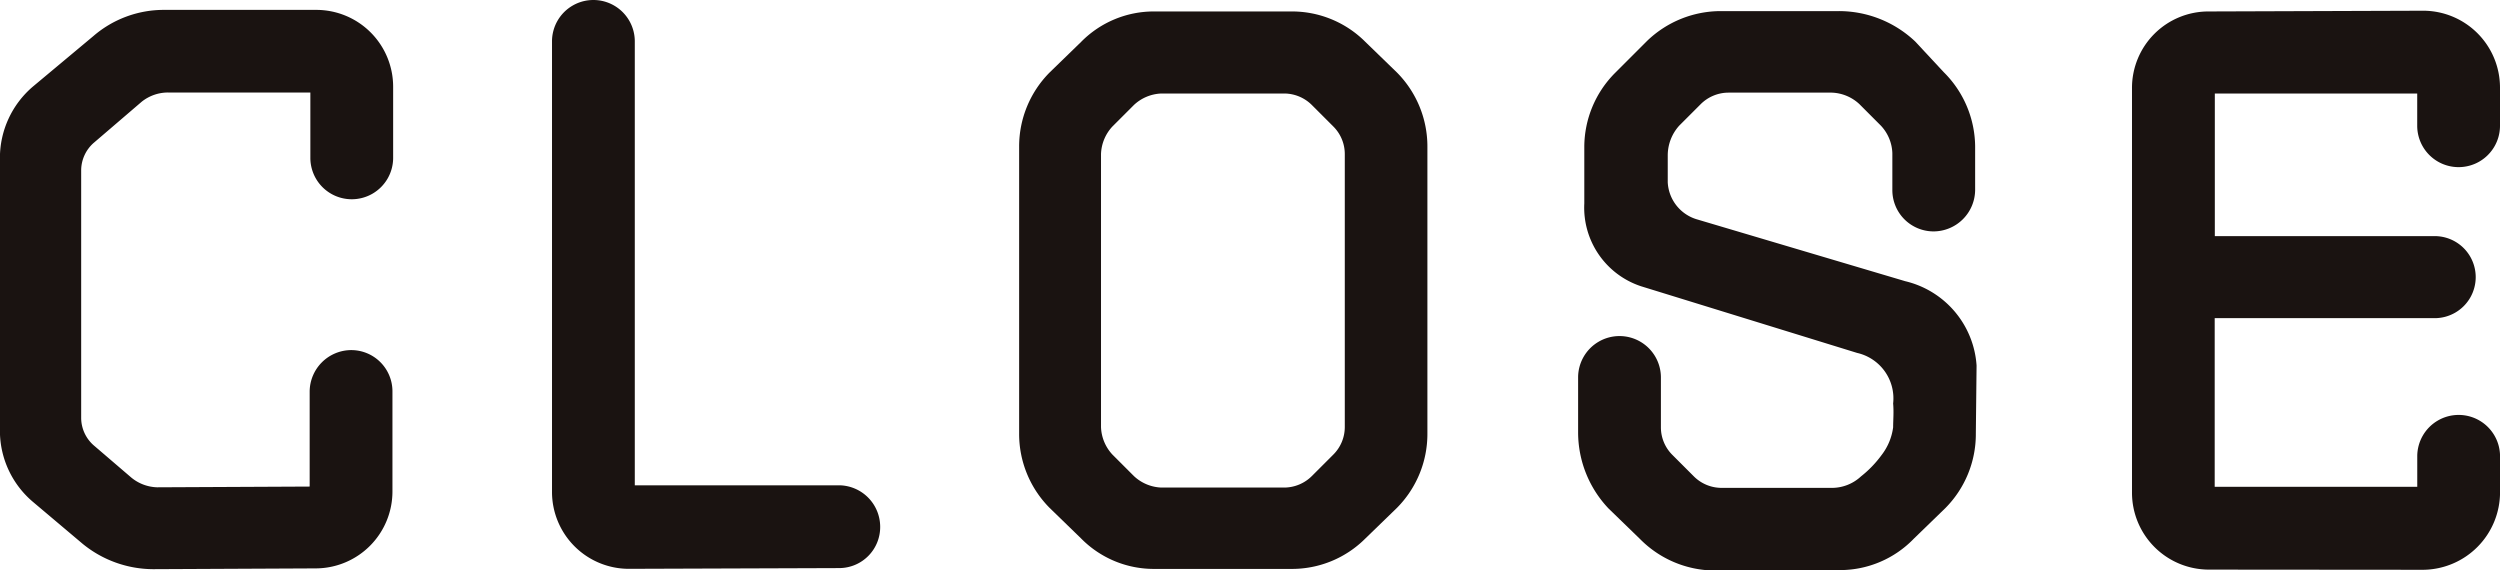
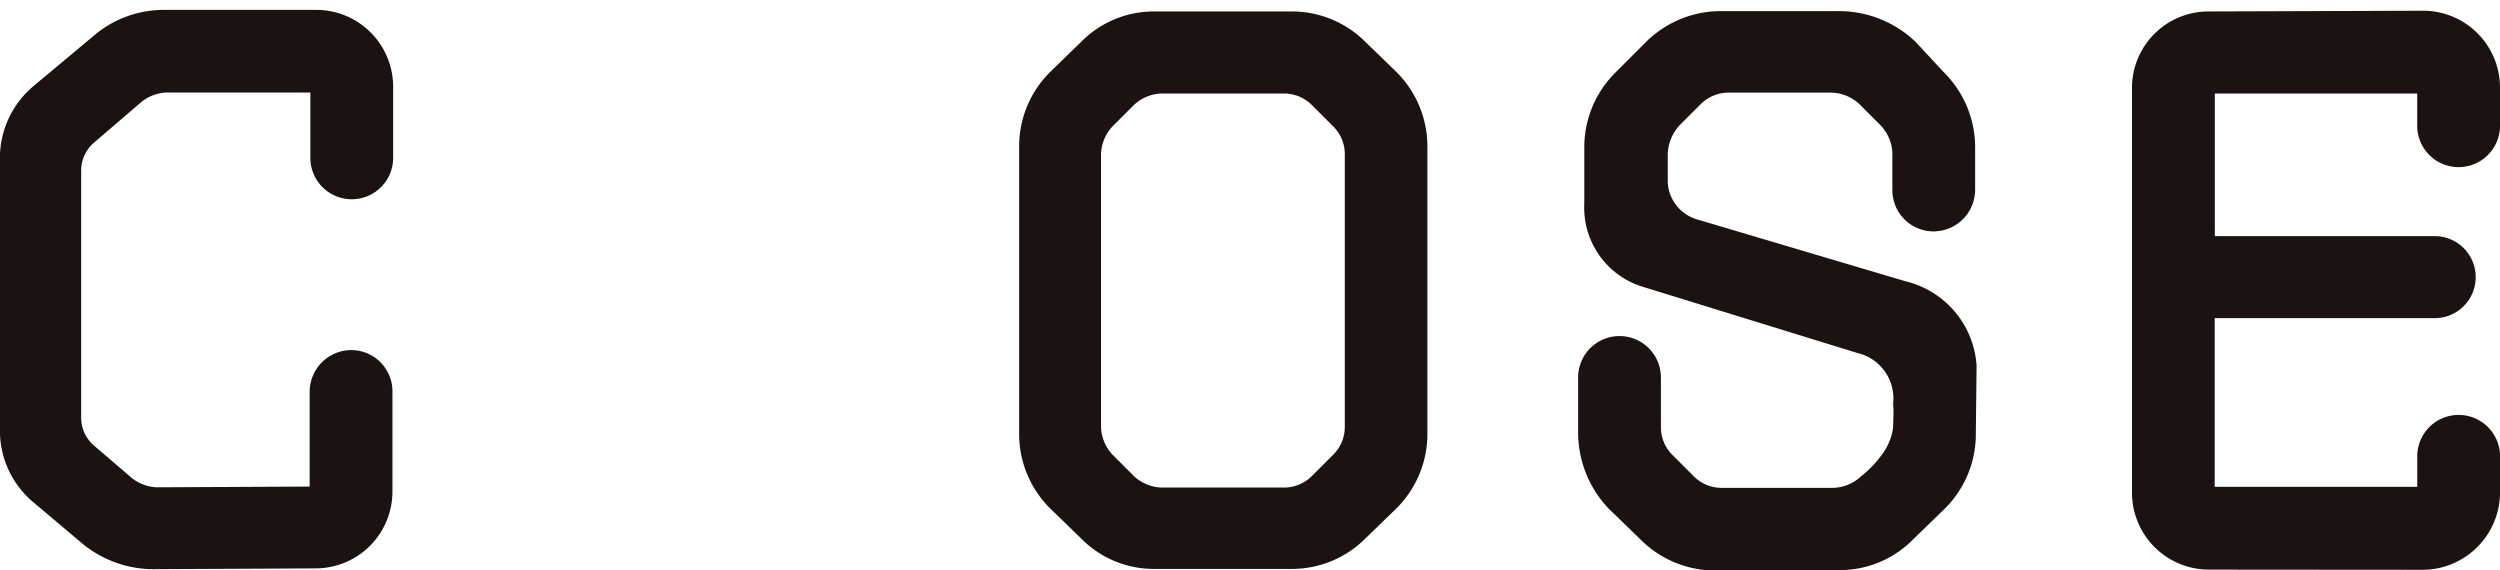
<svg xmlns="http://www.w3.org/2000/svg" width="57.377" height="13.091">
  <g fill="#1a1311">
    <path data-name="パス 1191" d="M-.002 3.625a2.155 2.155 0 01.756-1.637L2.144.827a2.473 2.473 0 011.6-.6h3.52a1.764 1.764 0 011.759 1.759v1.637a.95.95 0 01-1.9 0v-1.5H3.868a.968.968 0 00-.615.211l-1.108.95a.845.845 0 00-.282.616v5.7a.842.842 0 00.282.616l.862.739a.974.974 0 00.6.229l3.5-.017V8.985a.958.958 0 01.95-.95.946.946 0 01.95.95v2.3a1.765 1.765 0 01-1.76 1.76l-3.73.018a2.57 2.57 0 01-1.619-.581l-1.126-.95a2.139 2.139 0 01-.774-1.637z" />
-     <path data-name="パス 1192" d="M14.429 13.055a1.765 1.765 0 01-1.76-1.76V.95a.95.95 0 011.9 0v10.188h4.7a.954.954 0 01.932.95.942.942 0 01-.932.95z" />
    <path data-name="パス 1193" d="M29.632.263a2.38 2.38 0 011.706.7l.722.7a2.411 2.411 0 01.7 1.707v6.58a2.41 2.41 0 01-.7 1.707l-.722.7a2.381 2.381 0 01-1.706.7H26.5a2.341 2.341 0 01-1.689-.7l-.721-.7a2.407 2.407 0 01-.7-1.707V3.37a2.409 2.409 0 01.7-1.707l.721-.7a2.341 2.341 0 011.689-.7zm1.232 3.273a.893.893 0 00-.264-.634l-.493-.493a.905.905 0 00-.634-.263h-2.815a.972.972 0 00-.633.263l-.493.493a.975.975 0 00-.263.634V9.8a.975.975 0 00.263.634l.493.493a.972.972 0 00.633.263h2.815a.905.905 0 00.634-.263l.493-.493a.893.893 0 00.264-.634z" />
    <path data-name="パス 1194" d="M39.348 13.094a2.427 2.427 0 01-1.707-.722l-.722-.7a2.538 2.538 0 01-.7-1.743V8.663a.95.95 0 111.9 0v1.144a.893.893 0 00.264.634l.493.493a.9.9 0 00.633.263h2.551a.981.981 0 00.651-.263 2.511 2.511 0 00.475-.493 1.321 1.321 0 00.263-.634c0-.159.018-.352 0-.546a1.07 1.07 0 00-.826-1.161l-4.962-1.531a1.9 1.9 0 01-1.3-1.9v-1.3a2.412 2.412 0 01.7-1.689L37.8.941a2.437 2.437 0 011.706-.686h2.675a2.546 2.546 0 011.777.7l.651.7a2.427 2.427 0 01.722 1.706v1a.958.958 0 01-.95.95.947.947 0 01-.95-.95v-.845a.969.969 0 00-.264-.633l-.492-.493a.977.977 0 00-.634-.264h-2.375a.906.906 0 00-.633.264l-.493.493a1.02 1.02 0 00-.264.686v.615a.936.936 0 00.652.845l4.8 1.425a2.135 2.135 0 011.636 1.935l-.017 1.566a2.409 2.409 0 01-.7 1.707l-.722.7a2.357 2.357 0 01-1.689.722z" />
    <path data-name="パス 1195" d="M50.691 13.073a1.766 1.766 0 01-1.76-1.76v-9.29a1.754 1.754 0 011.76-1.76l4.926-.017a1.765 1.765 0 011.76 1.76v.88a.95.95 0 11-1.9 0v-.739h-4.645v3.272h5.046a.941.941 0 110 1.883h-5.049v3.871h4.649v-.7a.95.95 0 111.9 0v.826a1.781 1.781 0 01-1.76 1.778z" />
  </g>
</svg>